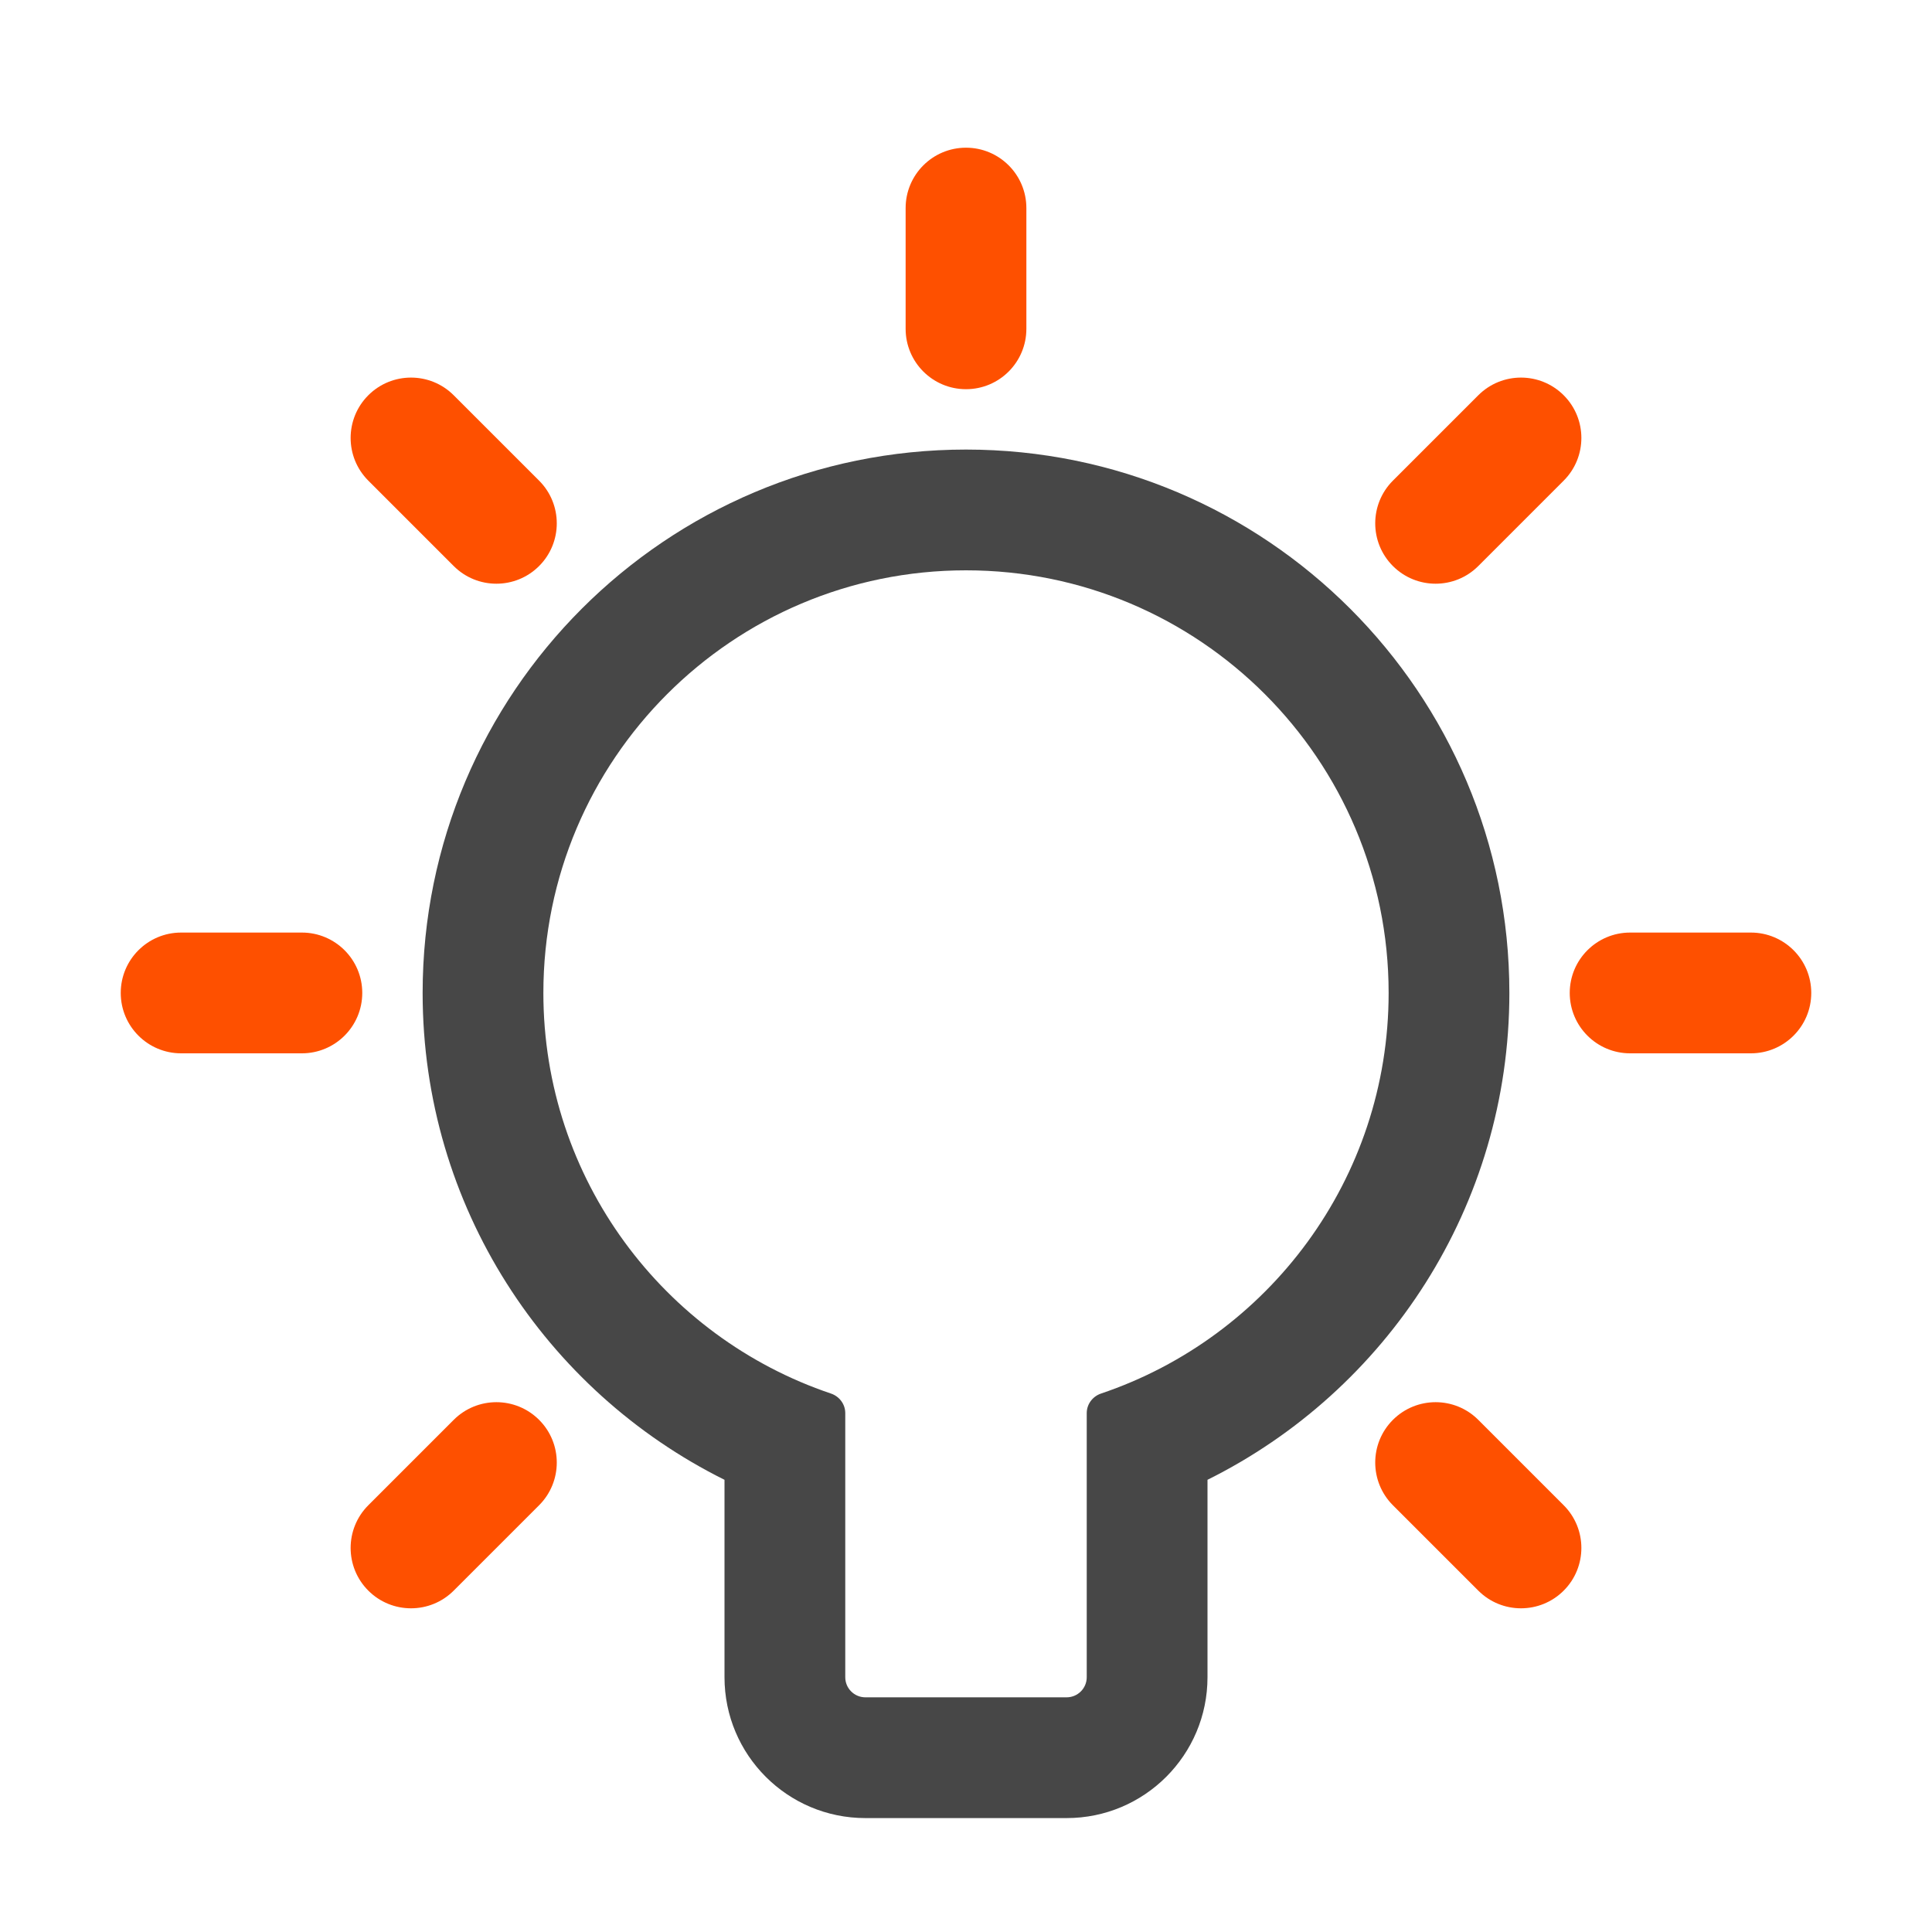
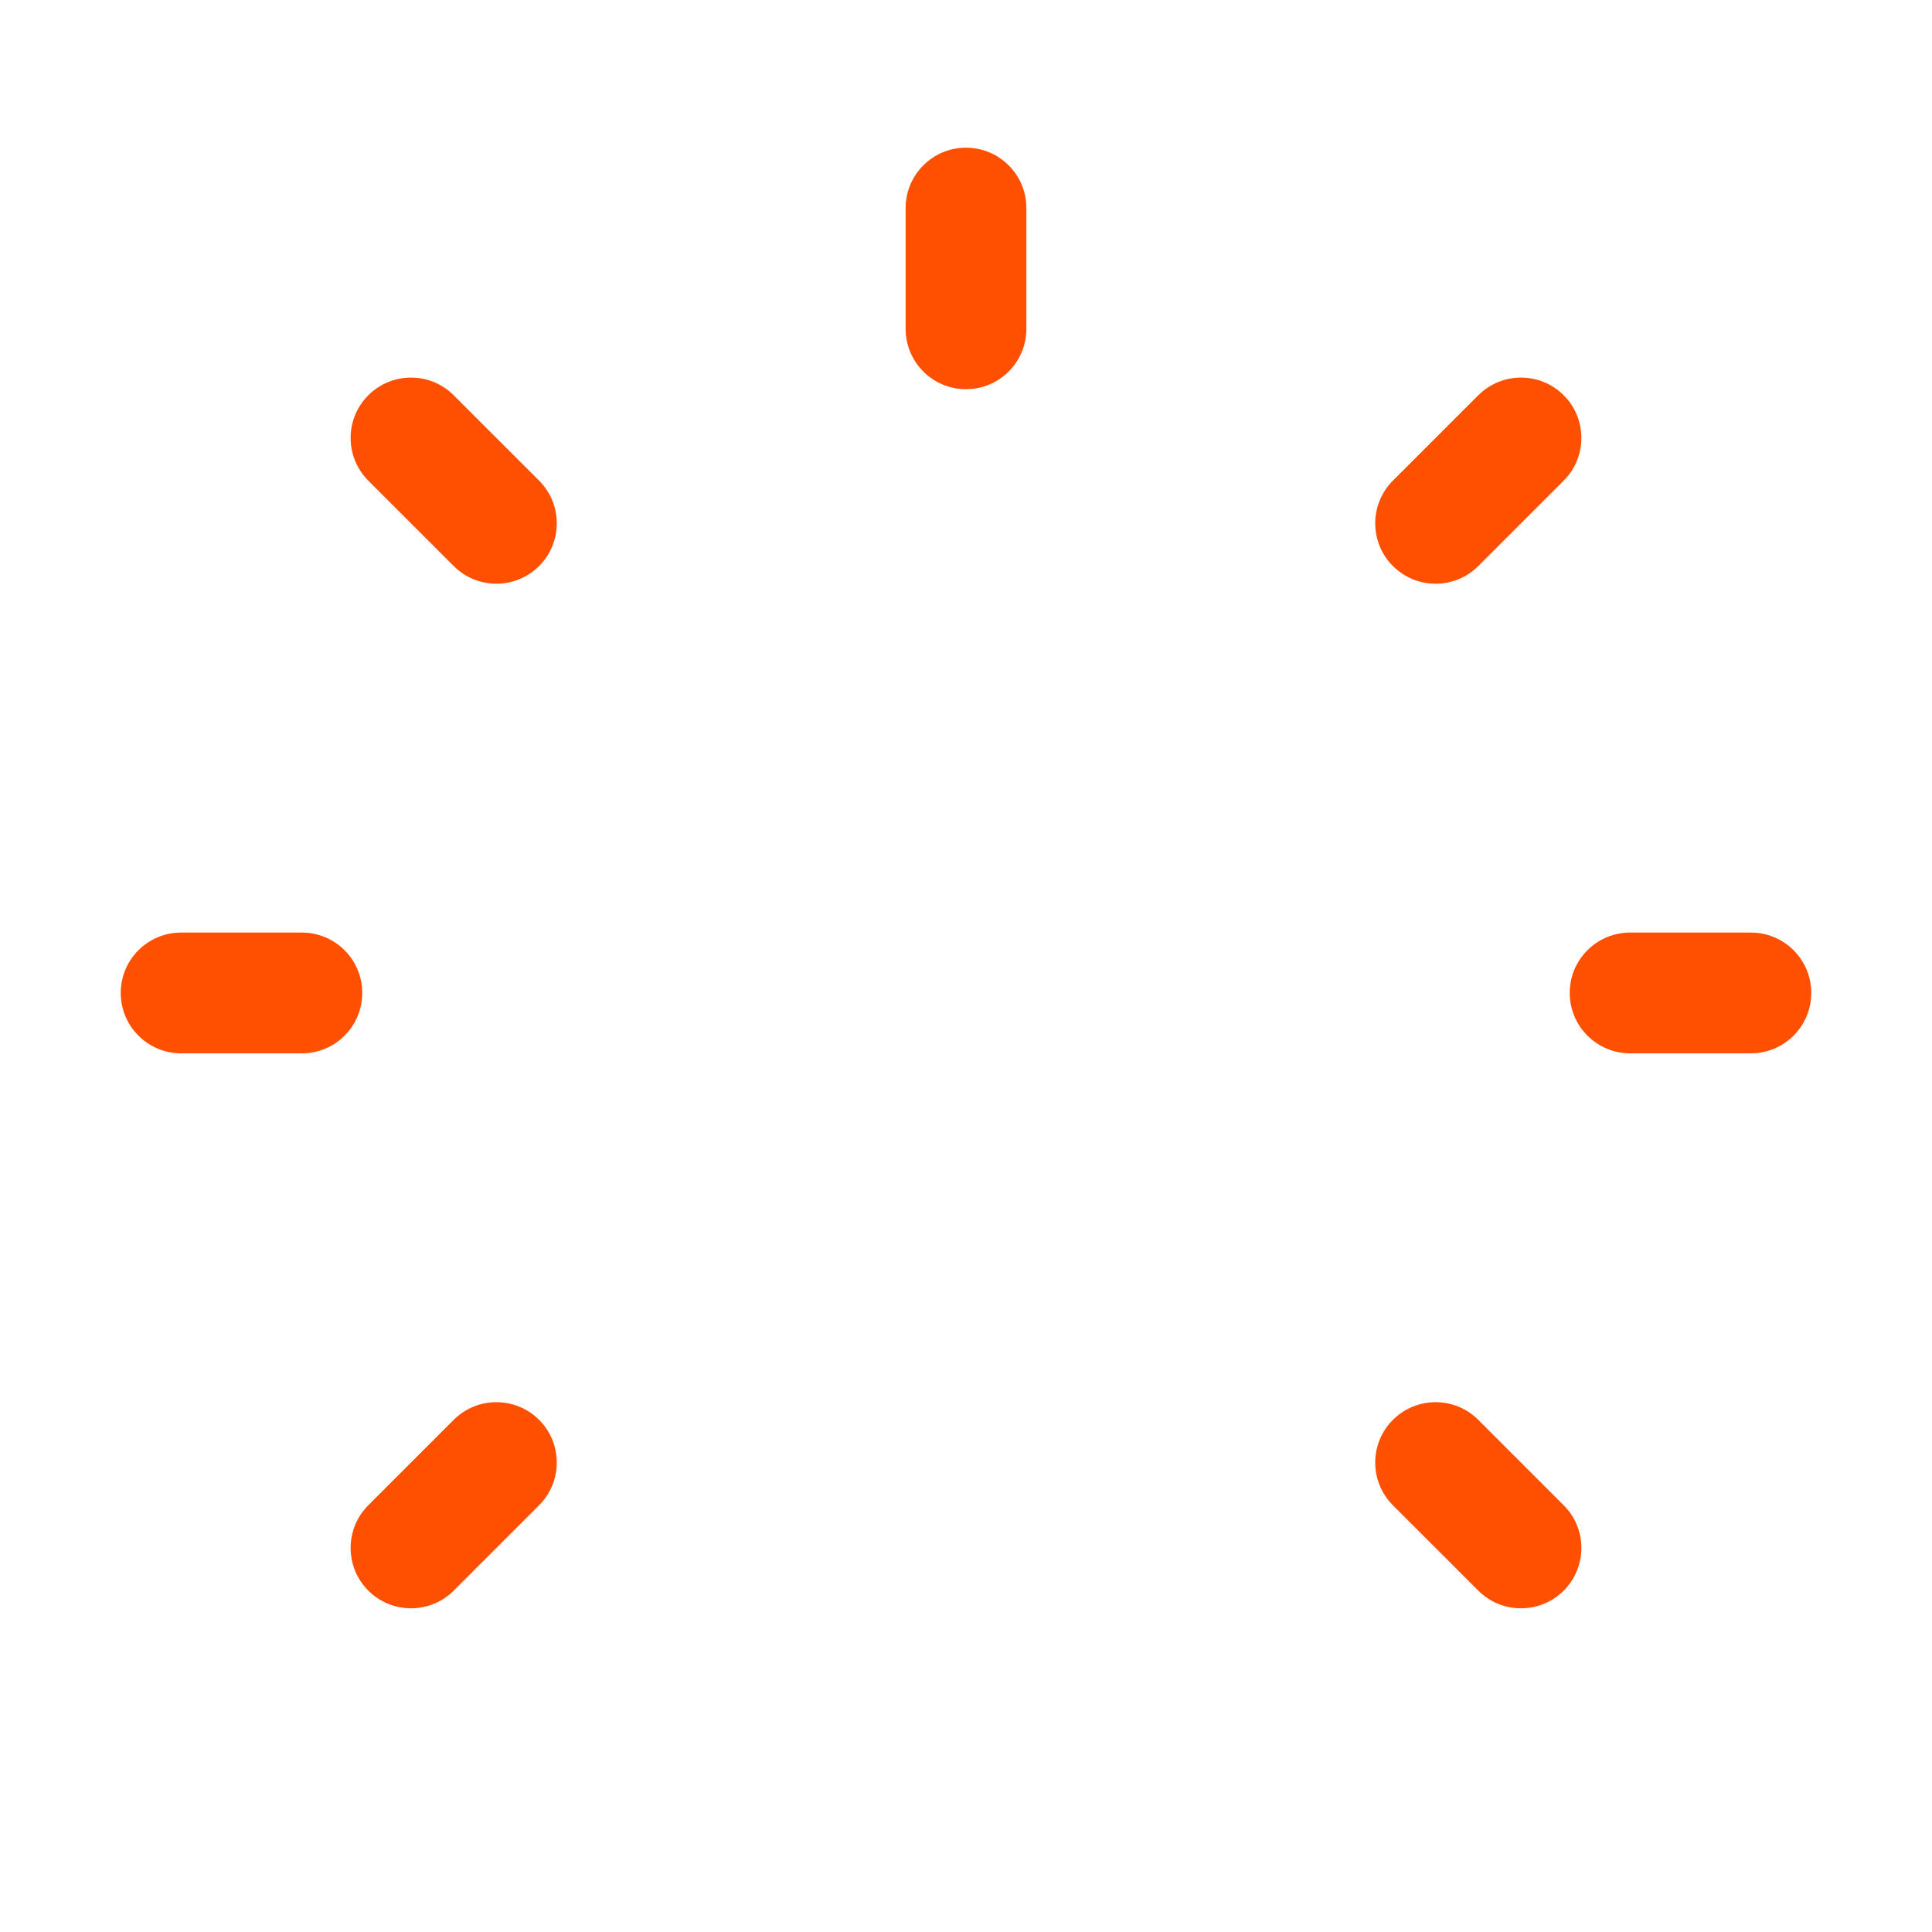
<svg xmlns="http://www.w3.org/2000/svg" width="85" height="85" viewBox="0 0 85 85" fill="none">
-   <path fill-rule="evenodd" clip-rule="evenodd" d="M53.125 65.105C60.992 61.196 66.406 53.078 66.406 43.685C66.406 30.483 55.703 19.779 42.5 19.779C29.297 19.779 18.594 30.483 18.594 43.685C18.594 53.078 24.008 61.196 31.875 65.105V73.79C31.875 77.213 34.65 79.988 38.073 79.988H46.927C50.35 79.988 53.125 77.213 53.125 73.79V65.105ZM48.442 61.31C48.071 61.435 47.812 61.778 47.812 62.17V73.79C47.812 74.279 47.416 74.675 46.927 74.675H38.073C37.584 74.675 37.188 74.279 37.188 73.79V62.17C37.188 61.778 36.929 61.435 36.558 61.31C29.203 58.831 23.906 51.877 23.906 43.685C23.906 33.416 32.231 25.092 42.5 25.092C52.769 25.092 61.094 33.416 61.094 43.685C61.094 51.877 55.797 58.831 48.442 61.31Z" fill="#474747" />
  <path d="M39.844 9.154C39.844 7.687 41.033 6.498 42.5 6.498C43.967 6.498 45.156 7.687 45.156 9.154V14.467C45.156 15.934 43.967 17.123 42.5 17.123C41.033 17.123 39.844 15.934 39.844 14.467V9.154Z" fill="#FE5000" />
  <path d="M65.039 17.39C66.076 16.353 67.758 16.353 68.796 17.39C69.833 18.427 69.833 20.109 68.796 21.146L65.039 24.903C64.002 25.94 62.32 25.94 61.282 24.903C60.245 23.866 60.245 22.184 61.282 21.146L65.039 17.39Z" fill="#FE5000" />
  <path d="M19.961 62.468C20.998 61.431 22.68 61.431 23.718 62.468C24.755 63.505 24.755 65.187 23.718 66.225L19.961 69.981C18.924 71.018 17.242 71.018 16.204 69.981C15.167 68.944 15.167 67.262 16.204 66.225L19.961 62.468Z" fill="#FE5000" />
  <path d="M77.031 41.029C78.498 41.029 79.688 42.218 79.688 43.685C79.688 45.153 78.498 46.342 77.031 46.342H71.719C70.252 46.342 69.062 45.153 69.062 43.685C69.062 42.218 70.252 41.029 71.719 41.029H77.031Z" fill="#FE5000" />
  <path d="M68.796 66.225C69.833 67.262 69.833 68.944 68.796 69.981C67.758 71.018 66.076 71.018 65.039 69.981L61.282 66.225C60.245 65.187 60.245 63.505 61.282 62.468C62.32 61.431 64.002 61.431 65.039 62.468L68.796 66.225Z" fill="#FE5000" />
  <path d="M13.281 41.029C14.748 41.029 15.938 42.218 15.938 43.685C15.938 45.153 14.748 46.342 13.281 46.342H7.969C6.502 46.342 5.312 45.153 5.312 43.685C5.312 42.218 6.502 41.029 7.969 41.029H13.281Z" fill="#FE5000" />
  <path d="M23.718 21.146C24.755 22.184 24.755 23.866 23.718 24.903C22.68 25.94 20.998 25.94 19.961 24.903L16.204 21.146C15.167 20.109 15.167 18.427 16.204 17.39C17.242 16.353 18.924 16.353 19.961 17.39L23.718 21.146Z" fill="#FE5000" />
</svg>